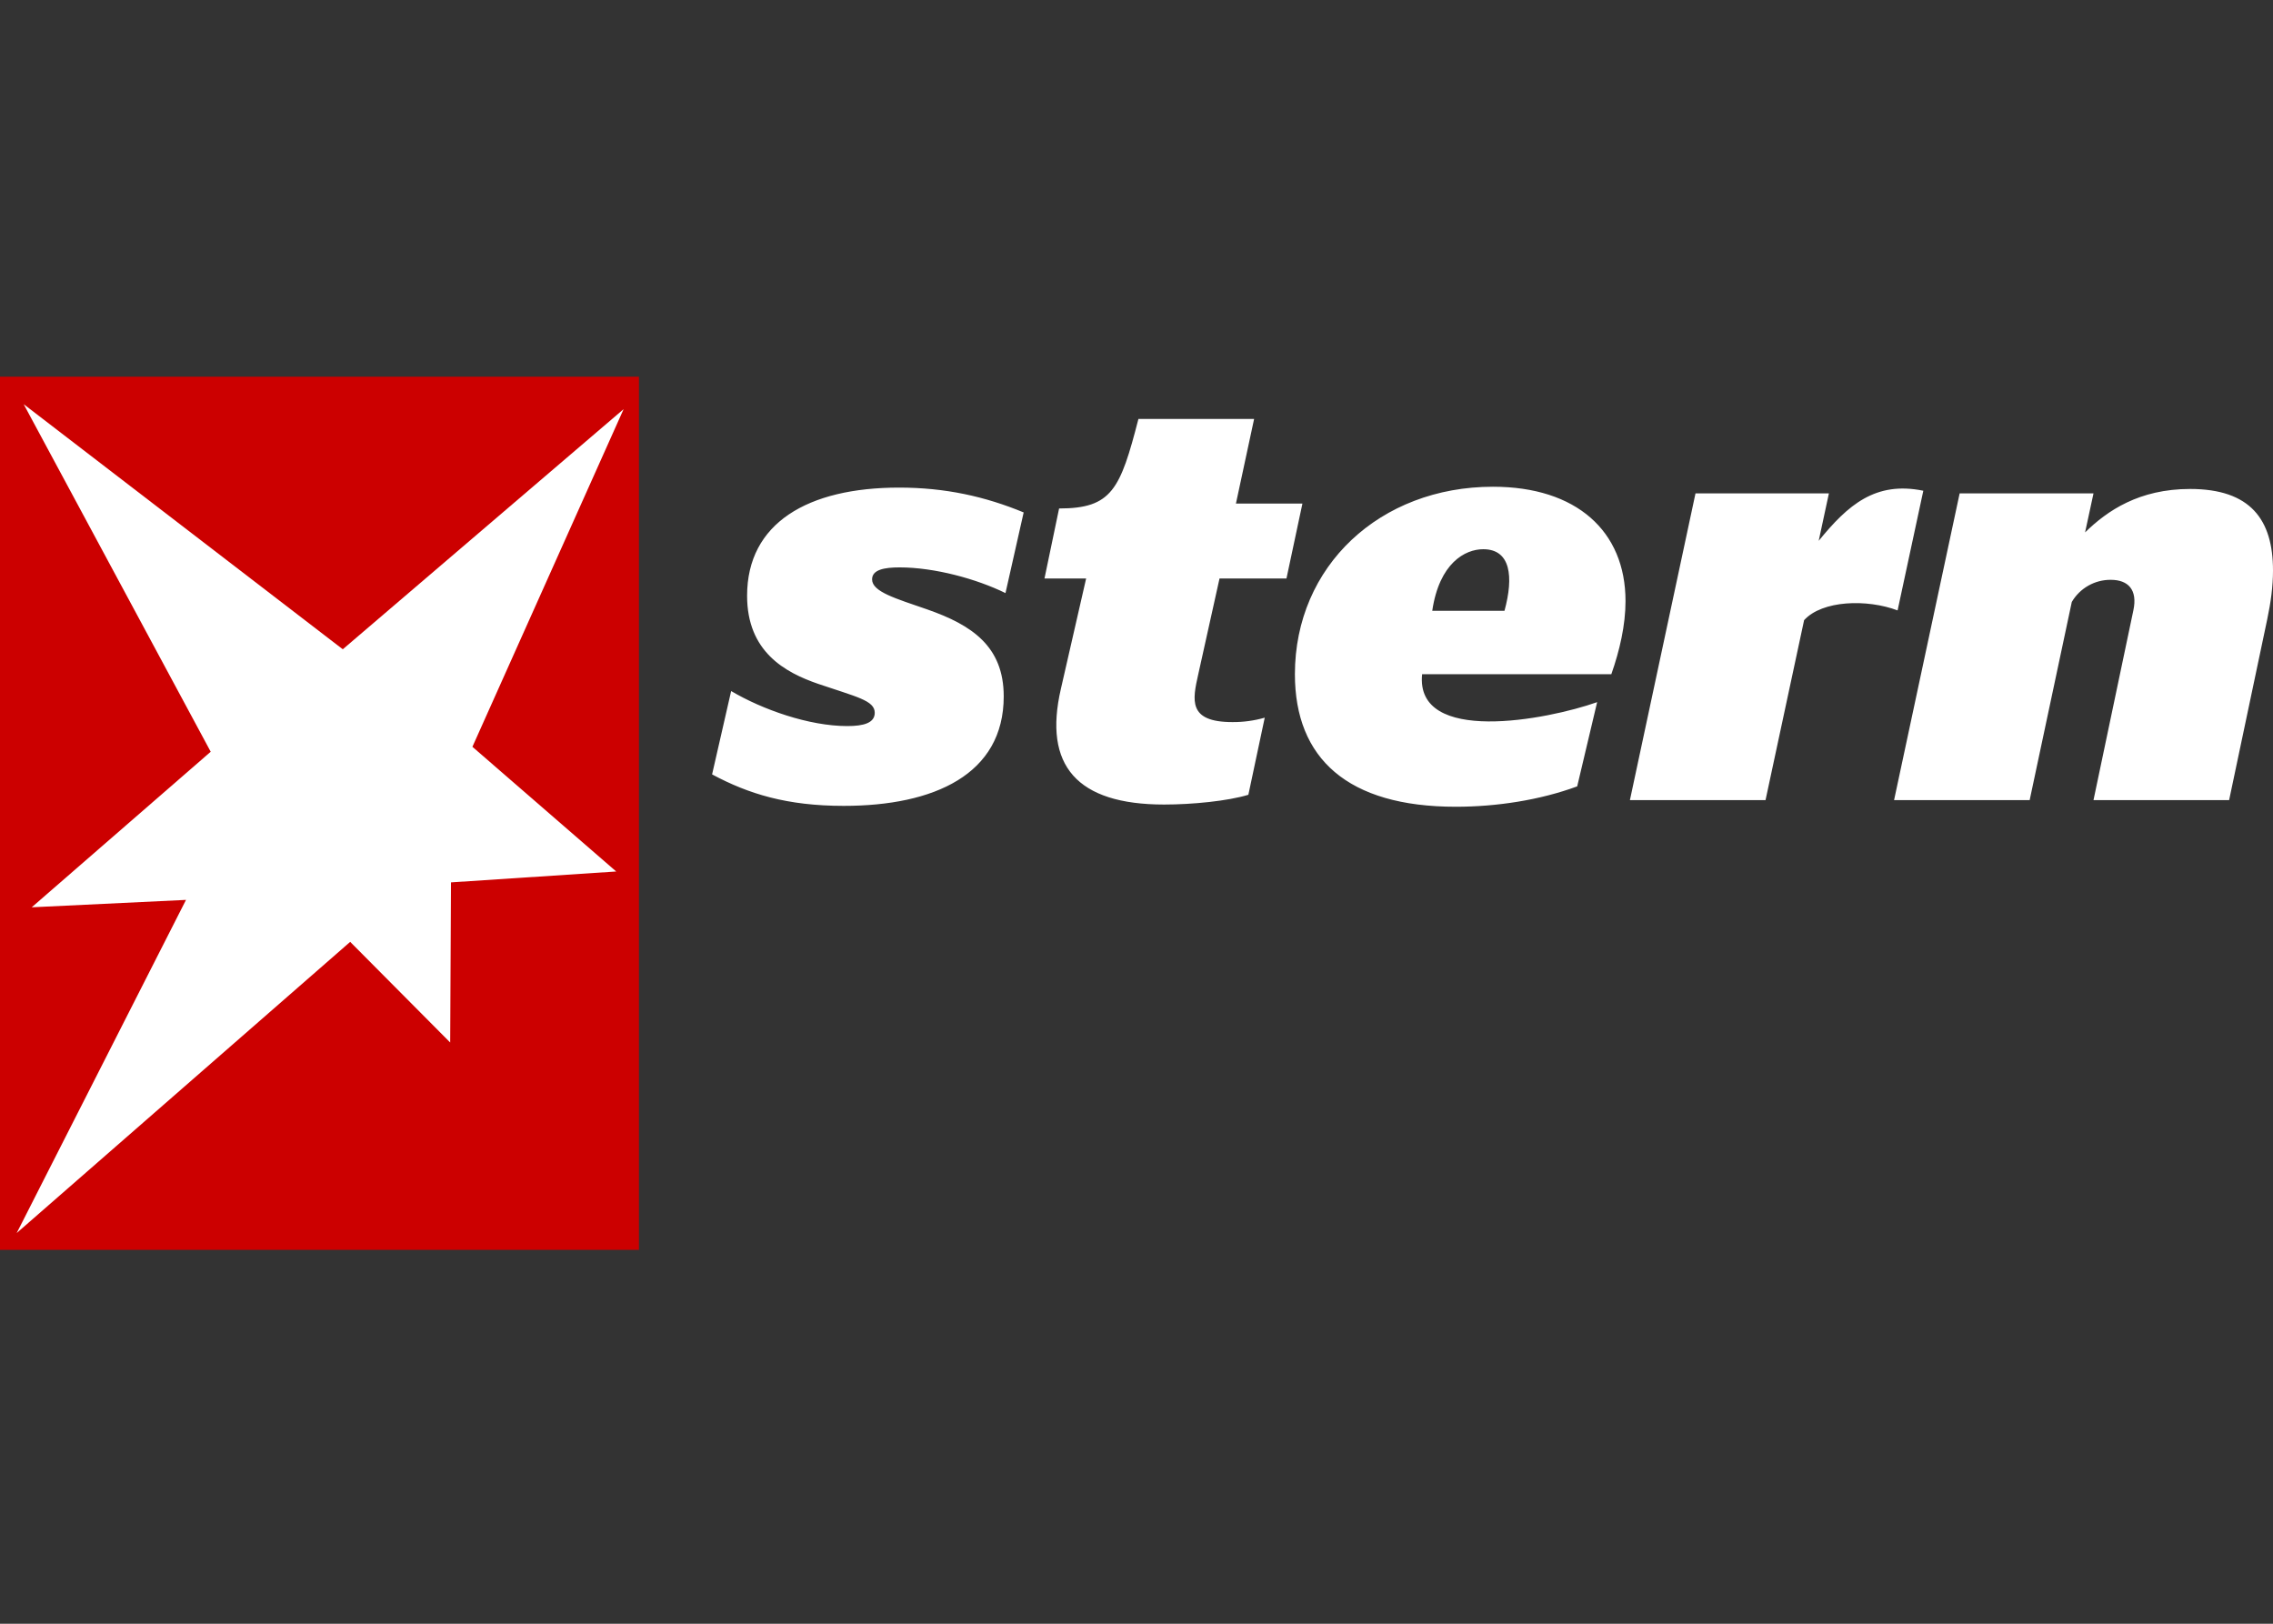
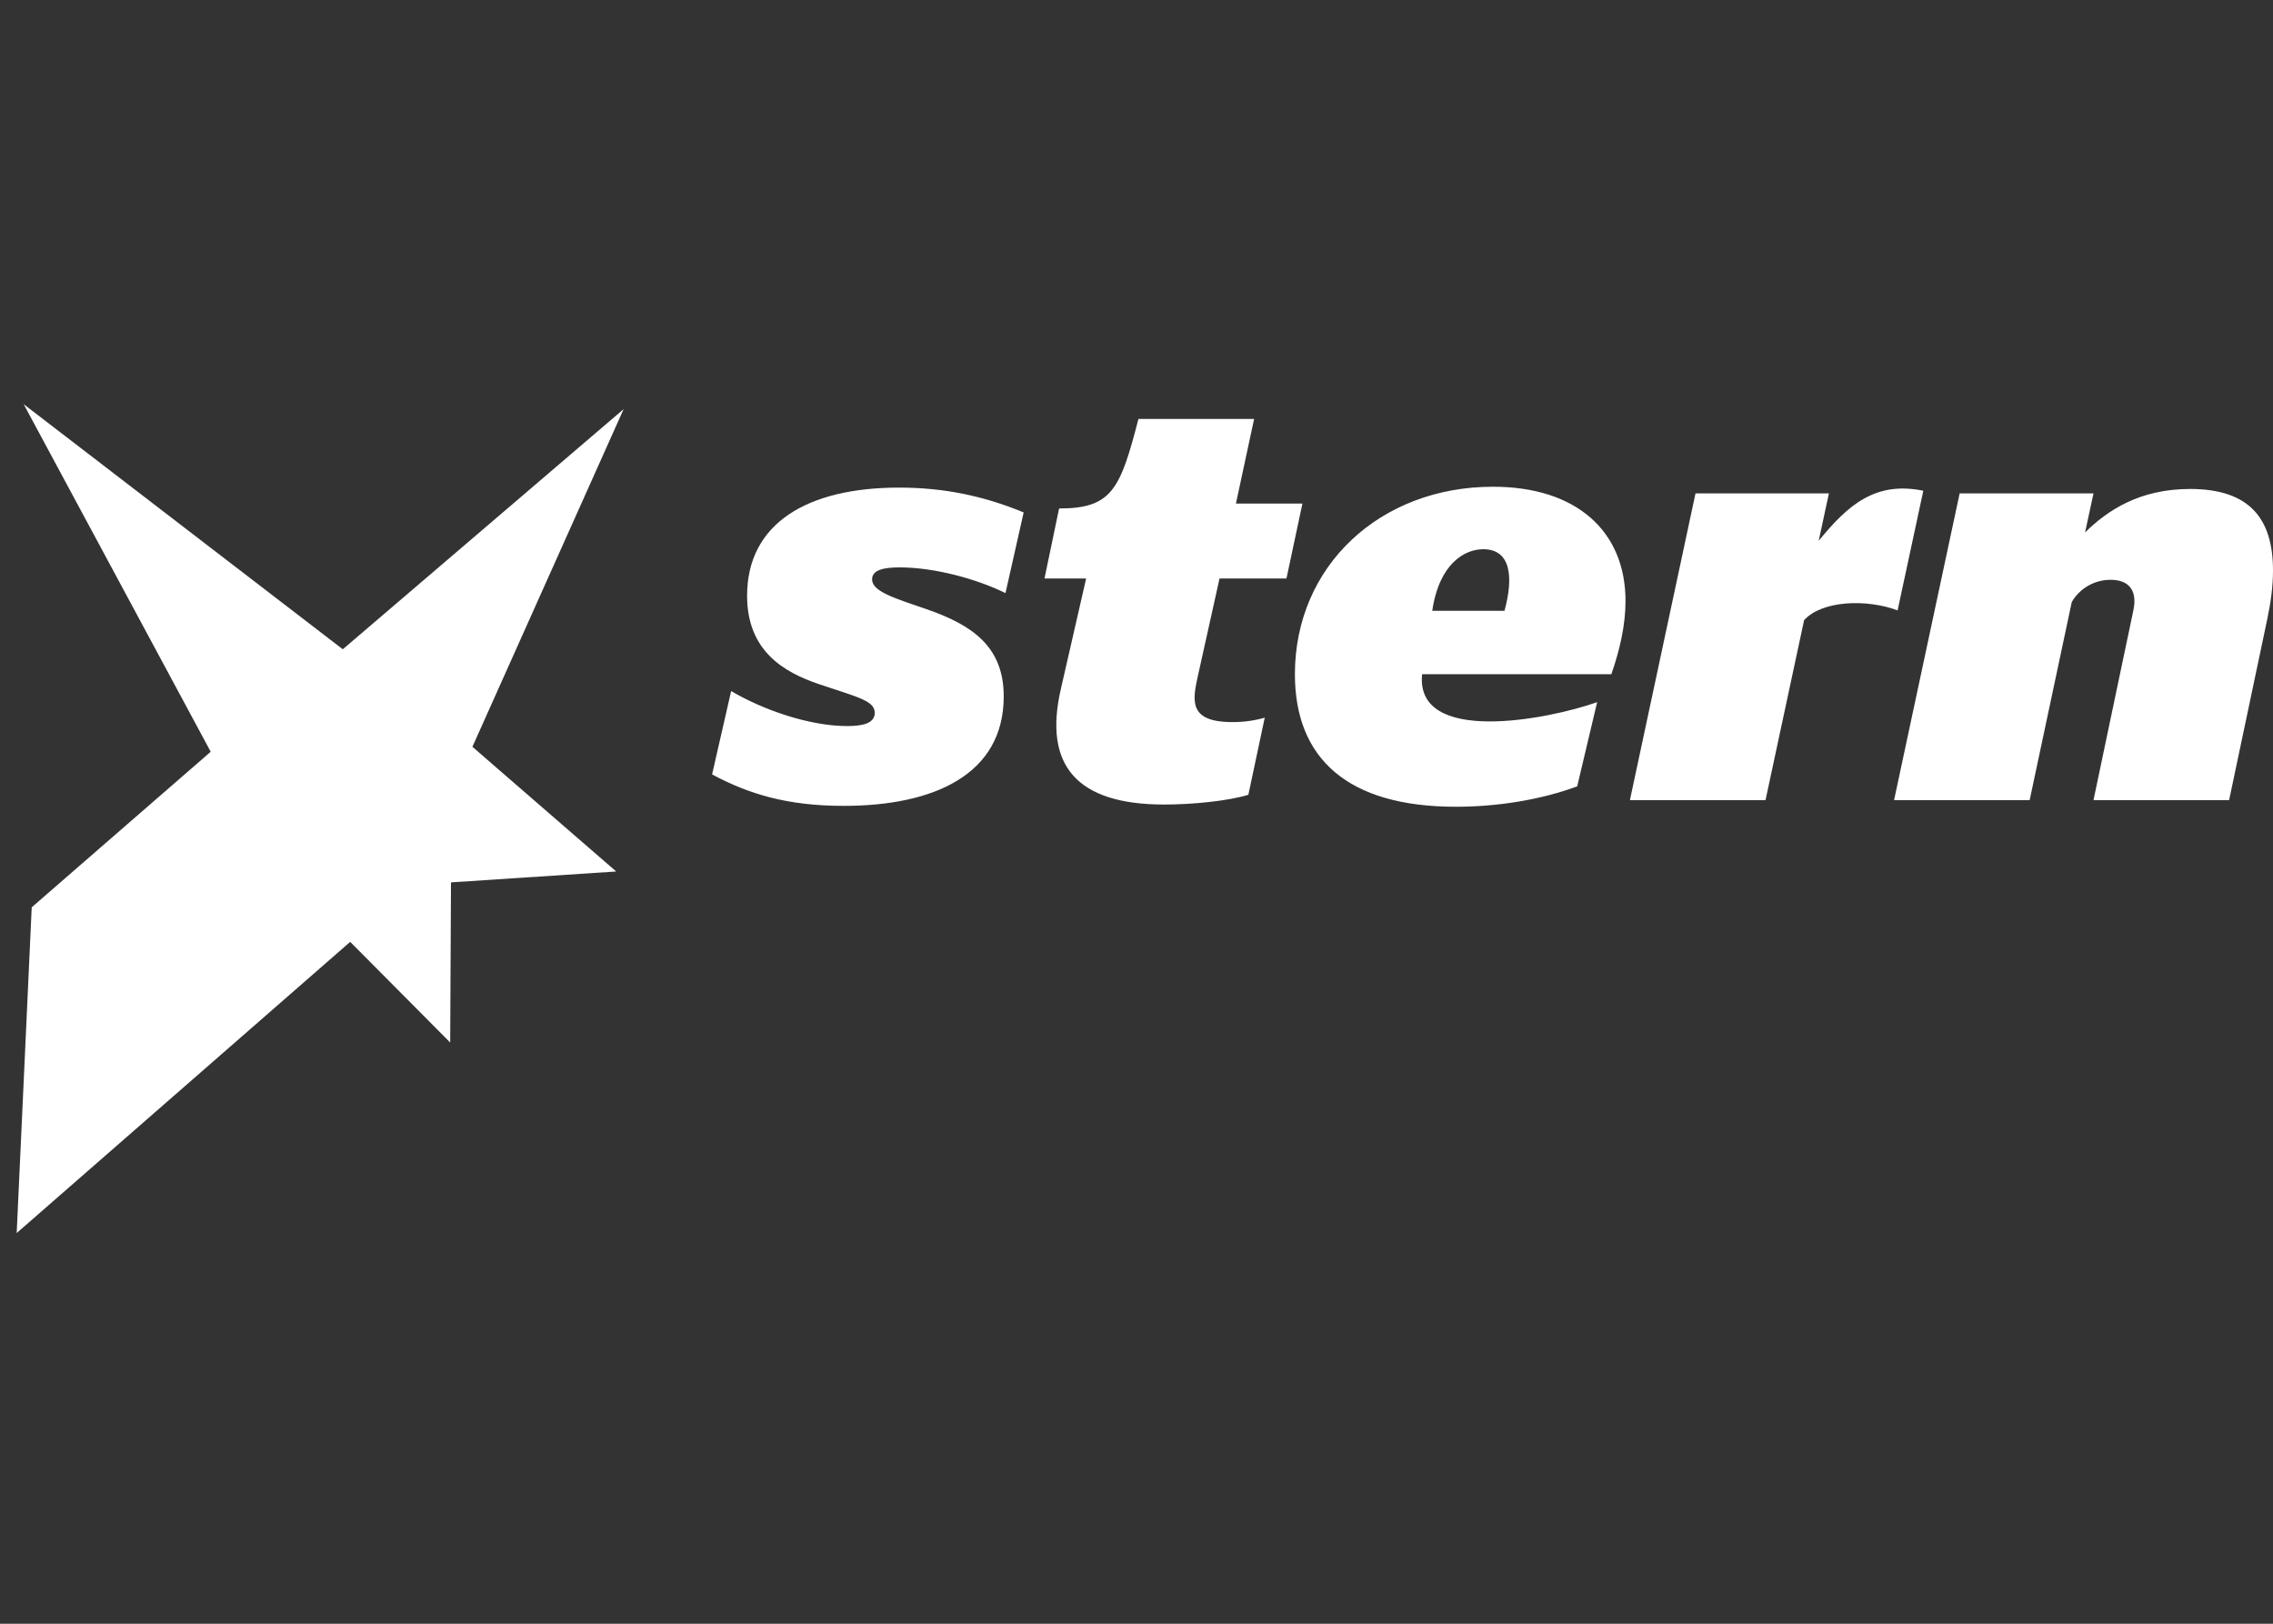
<svg xmlns="http://www.w3.org/2000/svg" width="350" height="250" viewBox="0 0 350 250" fill="none">
  <rect x="0" y="0" width="350" height="250" fill="#333333" stroke="none" />
-   <path d="M0 58H98.386V192.436H0V58Z" fill="#CC0000" />
-   <path d="M96.026 62.994L72.742 114.982L94.884 134.18L69.443 135.854L69.321 160.509L53.923 145.015L2.571 189.845L28.642 138.552L4.884 139.692L32.445 115.743L3.647 62.234L52.782 99.966L96.026 62.994Z" fill="white" />
+   <path d="M96.026 62.994L72.742 114.982L94.884 134.18L69.443 135.854L69.321 160.509L53.923 145.015L2.571 189.845L4.884 139.692L32.445 115.743L3.647 62.234L52.782 99.966L96.026 62.994Z" fill="white" />
  <path d="M322.36 123.19H343.243L349.113 95.345C349.659 92.754 350 90.295 350 87.838C350 79.992 346.521 75.284 337.235 75.284C329.388 75.284 324.474 78.628 321.064 81.972L322.36 75.966H301.749L291.653 123.19H312.531L319.016 92.685C319.628 91.638 320.505 90.772 321.559 90.173C322.613 89.574 323.806 89.264 325.018 89.273C327.678 89.273 329.184 90.776 328.497 93.984L322.36 123.19ZM245.931 108.106C238.216 110.837 217.886 114.724 218.978 103.808H248.114C249.41 100.121 250.3 96.232 250.3 92.547C250.3 81.763 242.721 74.941 229.891 74.941C212.492 74.941 199.391 87.154 199.391 103.808C199.391 116.774 207.514 124.212 224.161 124.212C230.437 124.212 237.129 123.19 242.859 121.073L245.931 108.106ZM109.649 119.231C115.247 122.232 121.182 124.076 129.919 124.076C143.842 124.076 154.555 119.231 154.555 107.221C154.555 99.509 149.641 96.234 142.818 93.844C137.901 92.138 134.285 91.117 134.285 89.203C134.285 87.702 136.196 87.359 138.516 87.359C143.909 87.359 150.39 89.135 154.825 91.315L157.625 78.897C151.684 76.44 145.544 75.073 138.447 75.073C124.389 75.073 115.039 80.535 115.039 91.725C115.039 100.322 120.84 103.532 126.025 105.305C131.826 107.286 134.695 107.832 134.695 109.743C134.695 111.311 132.988 111.79 130.462 111.79C124.594 111.79 117.428 109.264 112.583 106.399L109.649 119.231ZM160.831 89.068H167.244L163.357 106.059C160.624 117.866 165.814 123.871 179.257 123.871C183.623 123.871 189.083 123.326 192.225 122.368L194.746 110.496C193.127 110.96 191.451 111.189 189.767 111.176C182.874 111.176 183.623 107.765 184.512 103.808L187.784 89.068H198.092L200.549 77.532H190.311L193.111 64.5H175.298C172.502 75.352 171.201 78.287 163.081 78.287L160.831 89.068ZM271.859 123.19L277.799 95.483C280.595 92.412 287.487 92.207 292.194 93.982L296.155 75.556C288.779 74.053 284.551 77.737 280.046 83.267L281.617 75.966H261.075L250.976 123.19H271.859ZM231.662 94.047H220.539C221.632 86.679 225.594 84.561 228.39 84.561C232.625 84.561 233.099 88.794 231.662 94.047Z" fill="white" />
</svg>